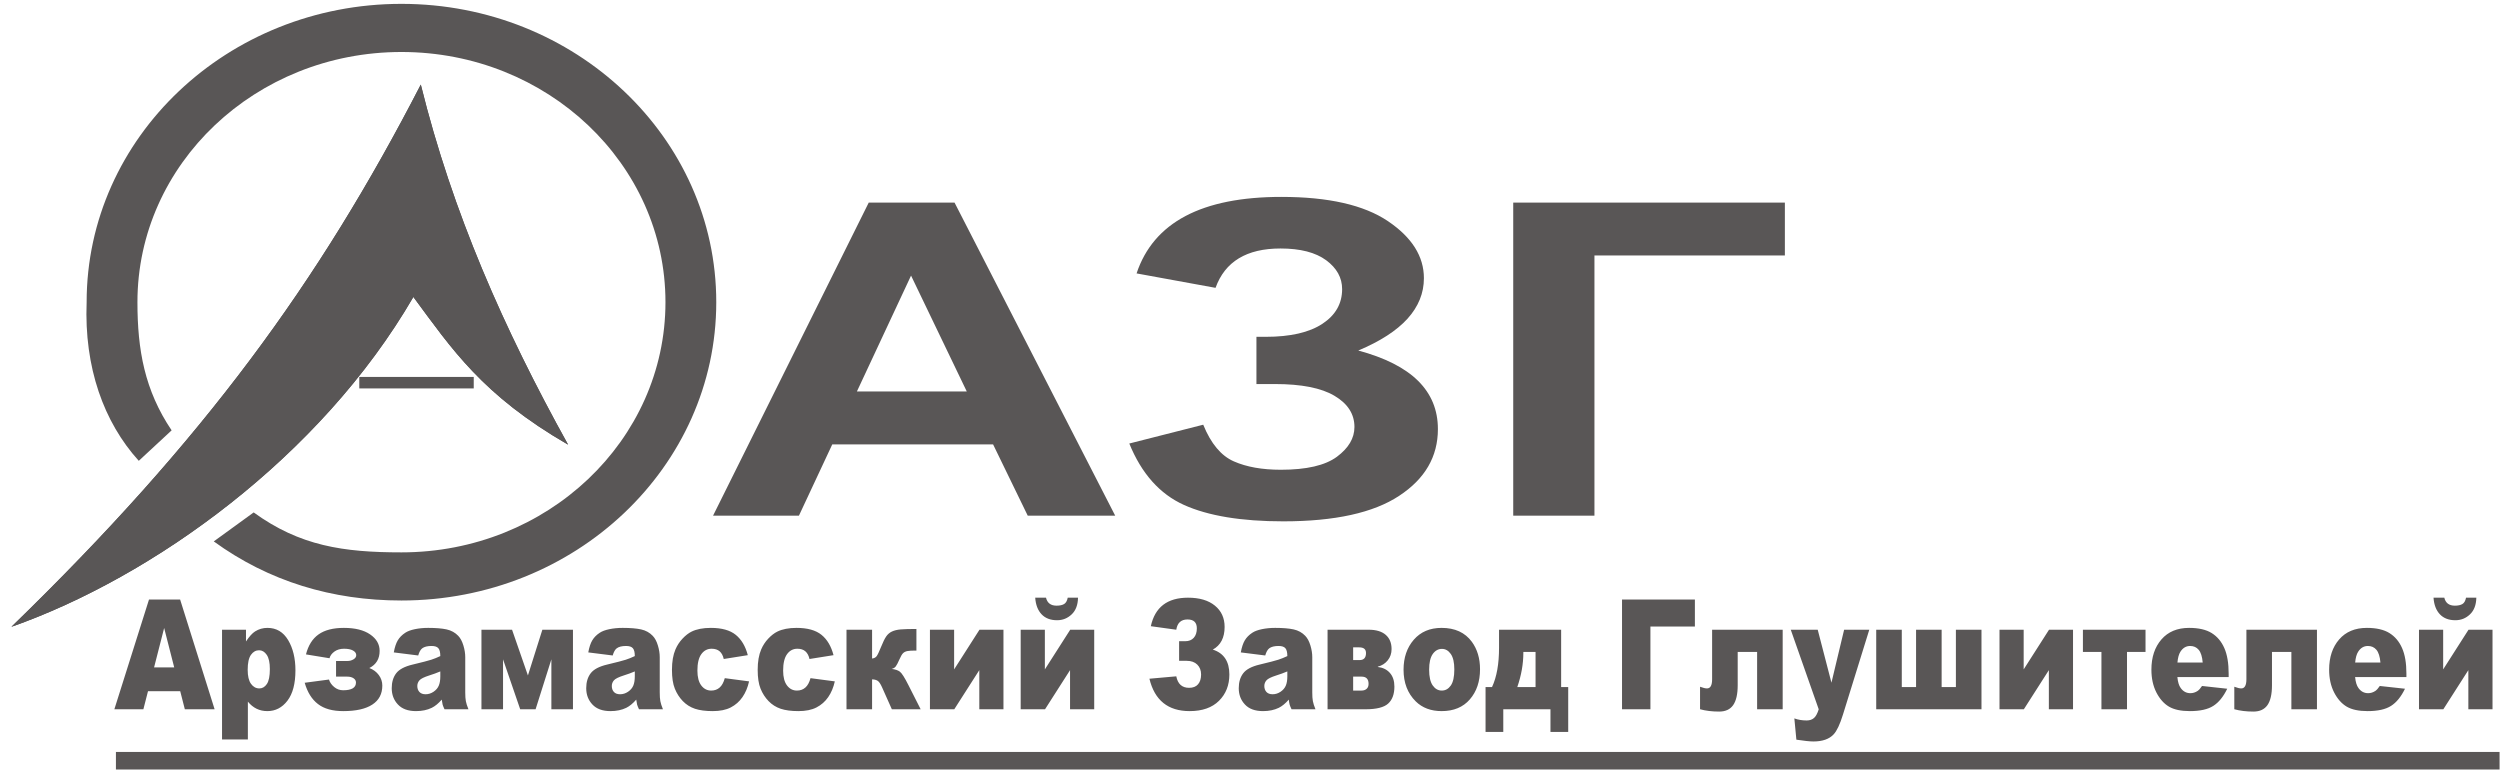
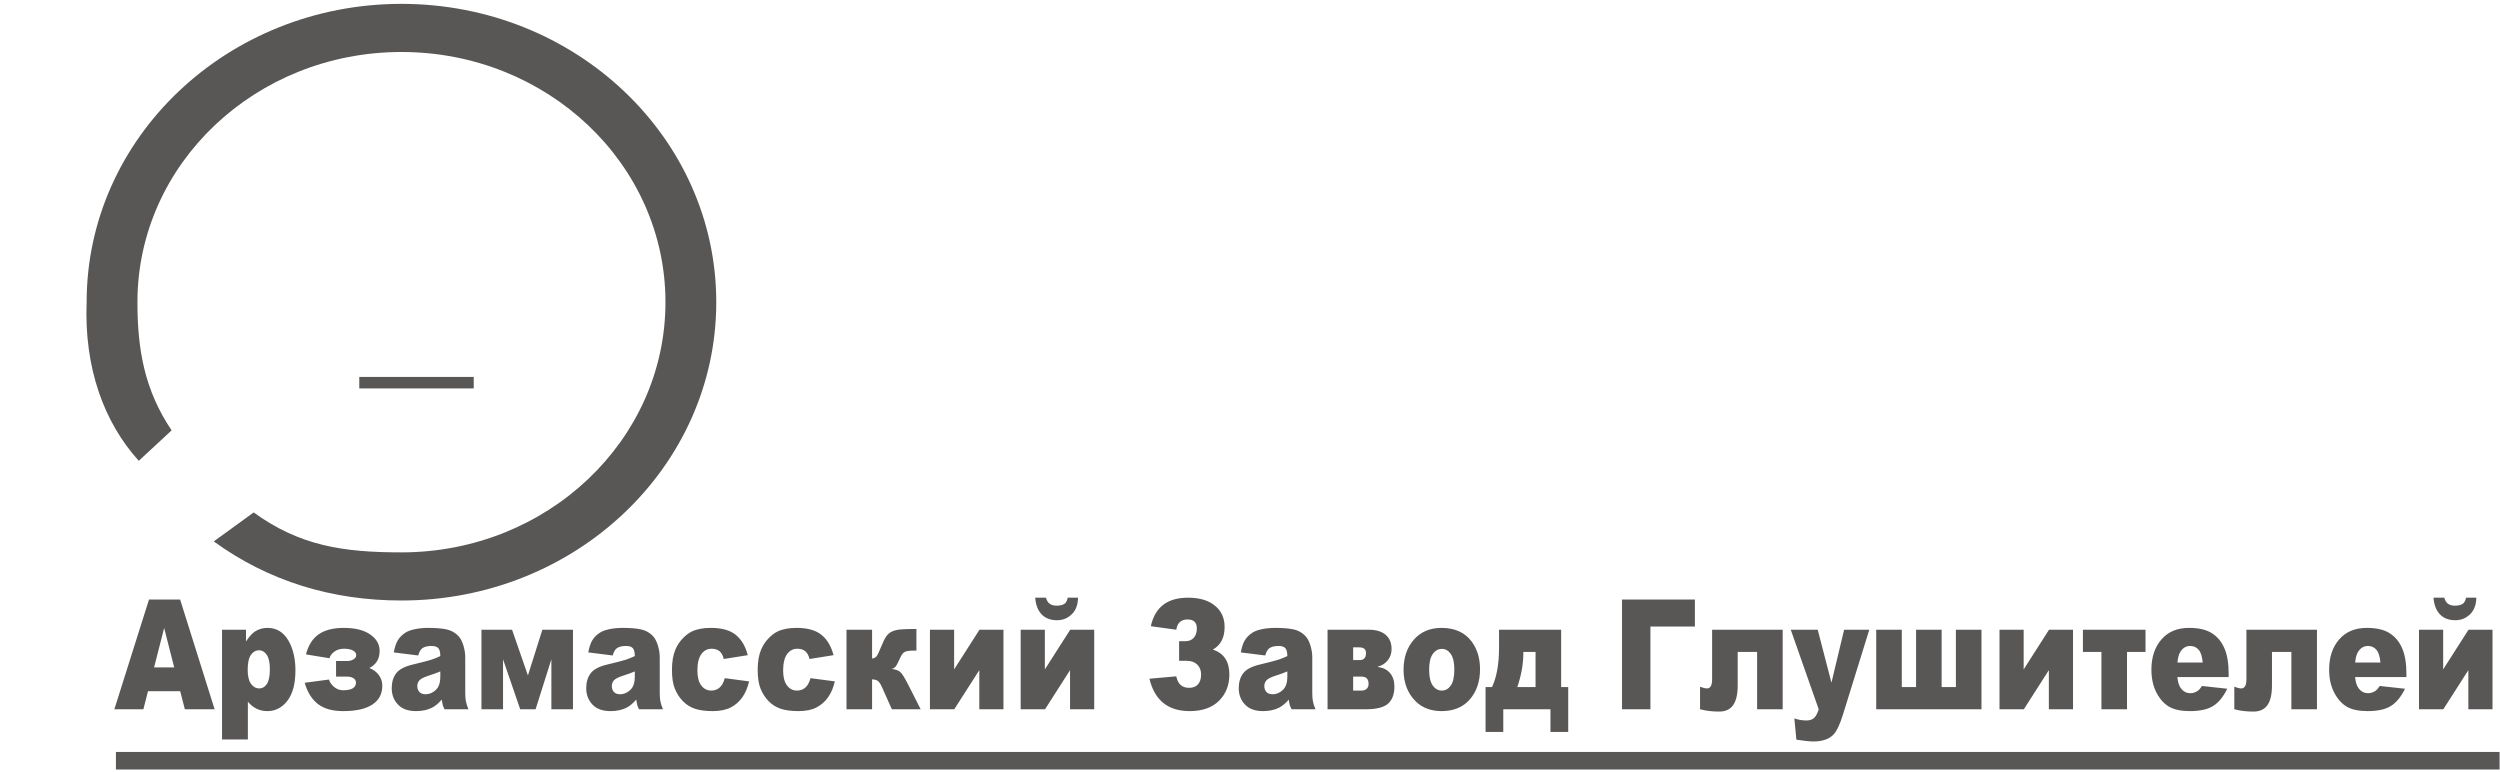
<svg xmlns="http://www.w3.org/2000/svg" width="162" height="50" viewBox="0 0 162 50" fill="none">
-   <path d="M72.265 33.415H66.597L64.352 28.796H53.931L51.771 33.415H46.206L56.295 13.127H61.854L72.265 33.415ZM62.647 25.368L59.036 17.859L55.527 25.368H62.647ZM78.767 18.652L73.65 17.717C74.751 14.412 77.878 12.759 83.032 12.759C86.08 12.759 88.385 13.283 89.939 14.331C91.494 15.38 92.269 16.612 92.269 18.029C92.269 18.997 91.911 19.871 91.204 20.655C90.496 21.434 89.431 22.119 88.016 22.714C89.734 23.177 91.028 23.828 91.887 24.674C92.746 25.524 93.176 26.562 93.176 27.805C93.176 29.59 92.341 31.03 90.665 32.13C88.996 33.231 86.491 33.783 83.159 33.783C80.443 33.783 78.296 33.429 76.722 32.721C75.15 32.012 73.97 30.685 73.178 28.74L77.969 27.521C78.465 28.744 79.13 29.538 79.953 29.897C80.775 30.26 81.792 30.44 83.001 30.44C84.659 30.44 85.869 30.161 86.631 29.599C87.387 29.037 87.768 28.395 87.768 27.668C87.768 26.836 87.339 26.161 86.48 25.651C85.627 25.141 84.332 24.886 82.608 24.886H81.417V21.826H82.015C83.618 21.826 84.846 21.543 85.693 20.981C86.546 20.419 86.97 19.668 86.97 18.737C86.97 17.996 86.624 17.373 85.935 16.863C85.246 16.357 84.26 16.102 82.977 16.102C80.781 16.102 79.378 16.952 78.767 18.652ZM98.057 13.127H115.66V16.556H103.32V33.415H98.057V13.127Z" fill="#595656" />
-   <path d="M11.678 44.789H9.591L9.291 45.961H7.41L9.655 38.85H11.672L13.907 45.961H11.977L11.678 44.789ZM11.289 43.249L10.637 40.694L9.984 43.249H11.289ZM14.388 47.918V40.806H15.94V41.566C16.154 41.245 16.351 41.028 16.53 40.916C16.77 40.763 17.038 40.687 17.331 40.687C17.909 40.687 18.354 40.95 18.671 41.478C18.986 42.006 19.144 42.66 19.144 43.437C19.144 44.296 18.972 44.951 18.628 45.403C18.283 45.855 17.849 46.08 17.323 46.08C17.067 46.08 16.836 46.029 16.626 45.926C16.415 45.822 16.228 45.67 16.062 45.466V47.918H14.388ZM16.05 43.4C16.05 43.811 16.122 44.114 16.265 44.312C16.408 44.511 16.59 44.61 16.809 44.61C17.001 44.61 17.162 44.516 17.292 44.325C17.421 44.135 17.487 43.812 17.487 43.357C17.487 42.937 17.419 42.629 17.284 42.432C17.148 42.235 16.984 42.137 16.788 42.137C16.577 42.137 16.402 42.236 16.261 42.435C16.121 42.634 16.05 42.955 16.05 43.4ZM23.933 43.288C24.19 43.385 24.396 43.538 24.547 43.743C24.698 43.948 24.774 44.176 24.774 44.426C24.774 44.965 24.559 45.375 24.128 45.656C23.697 45.939 23.068 46.08 22.241 46.08C21.547 46.08 21.001 45.928 20.605 45.622C20.206 45.317 19.92 44.857 19.744 44.243L21.318 44.034C21.372 44.216 21.485 44.377 21.654 44.518C21.823 44.658 22.016 44.729 22.233 44.729C22.789 44.729 23.067 44.562 23.067 44.228C23.067 44.114 23.014 44.021 22.909 43.951C22.803 43.88 22.666 43.845 22.495 43.845H21.776V42.832H22.512C22.655 42.832 22.785 42.798 22.905 42.726C23.024 42.655 23.084 42.564 23.084 42.455C23.084 42.333 23.014 42.231 22.874 42.154C22.735 42.076 22.54 42.038 22.291 42.038C22.047 42.038 21.841 42.099 21.672 42.22C21.504 42.341 21.397 42.485 21.351 42.654L19.827 42.405C19.976 41.819 20.249 41.387 20.645 41.108C21.04 40.828 21.586 40.687 22.283 40.687C23.006 40.687 23.574 40.828 23.983 41.109C24.394 41.391 24.6 41.746 24.6 42.177C24.6 42.695 24.378 43.064 23.933 43.288ZM27.1 42.475L25.517 42.276C25.577 41.945 25.663 41.685 25.775 41.496C25.888 41.306 26.049 41.142 26.261 41.003C26.413 40.902 26.621 40.825 26.886 40.77C27.151 40.715 27.438 40.687 27.748 40.687C28.244 40.687 28.64 40.72 28.942 40.786C29.242 40.853 29.493 40.992 29.693 41.202C29.834 41.348 29.945 41.554 30.026 41.821C30.108 42.087 30.148 42.342 30.148 42.586V44.864C30.148 45.107 30.161 45.297 30.187 45.434C30.212 45.572 30.269 45.747 30.355 45.961H28.804C28.742 45.828 28.702 45.729 28.682 45.66C28.664 45.59 28.645 45.483 28.625 45.335C28.409 45.584 28.194 45.761 27.978 45.867C27.686 46.009 27.345 46.08 26.958 46.08C26.443 46.08 26.052 45.938 25.785 45.651C25.517 45.367 25.384 45.014 25.384 44.597C25.384 44.205 25.48 43.882 25.673 43.629C25.866 43.375 26.221 43.187 26.739 43.064C27.359 42.915 27.762 42.811 27.947 42.75C28.131 42.69 28.327 42.612 28.532 42.514C28.532 42.271 28.491 42.102 28.406 42.005C28.323 41.907 28.176 41.859 27.965 41.859C27.694 41.859 27.491 41.91 27.355 42.015C27.25 42.097 27.165 42.25 27.1 42.475ZM28.532 43.508C28.305 43.605 28.067 43.691 27.819 43.768C27.483 43.875 27.269 43.981 27.18 44.086C27.087 44.193 27.041 44.316 27.041 44.453C27.041 44.61 27.087 44.739 27.177 44.839C27.269 44.938 27.402 44.988 27.579 44.988C27.763 44.988 27.935 44.933 28.095 44.825C28.253 44.718 28.366 44.587 28.432 44.431C28.499 44.276 28.532 44.074 28.532 43.826V43.508ZM37.128 45.961H35.729V42.725L34.706 45.961H33.709L32.597 42.725V45.961H31.198V40.806H33.181L34.209 43.769L35.145 40.806H37.128V45.961ZM39.703 42.475L38.12 42.276C38.18 41.945 38.266 41.685 38.379 41.496C38.491 41.306 38.652 41.142 38.864 41.003C39.016 40.902 39.224 40.825 39.489 40.77C39.754 40.715 40.042 40.687 40.351 40.687C40.847 40.687 41.244 40.72 41.545 40.786C41.845 40.853 42.096 40.992 42.296 41.202C42.438 41.348 42.549 41.554 42.629 41.821C42.711 42.087 42.751 42.342 42.751 42.586V44.864C42.751 45.107 42.764 45.297 42.79 45.434C42.815 45.572 42.872 45.747 42.958 45.961H41.407C41.345 45.828 41.305 45.729 41.285 45.66C41.267 45.59 41.248 45.483 41.228 45.335C41.012 45.584 40.797 45.761 40.582 45.867C40.289 46.009 39.949 46.08 39.561 46.08C39.046 46.08 38.655 45.938 38.388 45.651C38.12 45.367 37.987 45.014 37.987 44.597C37.987 44.205 38.083 43.882 38.276 43.629C38.469 43.375 38.824 43.187 39.342 43.064C39.962 42.915 40.365 42.811 40.55 42.75C40.734 42.69 40.93 42.612 41.135 42.514C41.135 42.271 41.094 42.102 41.009 42.005C40.926 41.907 40.779 41.859 40.568 41.859C40.297 41.859 40.094 41.91 39.958 42.015C39.853 42.097 39.768 42.25 39.703 42.475ZM41.135 43.508C40.908 43.605 40.67 43.691 40.422 43.768C40.086 43.875 39.872 43.981 39.783 44.086C39.69 44.193 39.645 44.316 39.645 44.453C39.645 44.61 39.69 44.739 39.781 44.839C39.872 44.938 40.005 44.988 40.182 44.988C40.366 44.988 40.538 44.933 40.698 44.825C40.856 44.718 40.969 44.587 41.036 44.431C41.102 44.276 41.135 44.074 41.135 43.826V43.508ZM46.966 43.945L48.54 44.153C48.453 44.546 48.311 44.885 48.112 45.173C47.915 45.459 47.661 45.683 47.353 45.842C47.046 46.001 46.655 46.08 46.18 46.08C45.721 46.08 45.339 46.029 45.033 45.928C44.73 45.825 44.467 45.66 44.246 45.431C44.027 45.204 43.855 44.936 43.73 44.628C43.605 44.321 43.543 43.913 43.543 43.405C43.543 42.875 43.619 42.433 43.77 42.081C43.881 41.821 44.034 41.589 44.227 41.384C44.42 41.179 44.617 41.025 44.821 40.925C45.145 40.767 45.558 40.687 46.062 40.687C46.769 40.687 47.306 40.838 47.676 41.137C48.047 41.438 48.307 41.877 48.457 42.455L46.899 42.703C46.85 42.483 46.762 42.318 46.633 42.205C46.504 42.094 46.33 42.038 46.112 42.038C45.839 42.038 45.616 42.155 45.446 42.389C45.276 42.624 45.192 42.978 45.192 43.455C45.192 43.879 45.276 44.2 45.444 44.42C45.612 44.64 45.826 44.749 46.087 44.749C46.304 44.749 46.487 44.683 46.634 44.552C46.783 44.42 46.892 44.218 46.966 43.945ZM52.521 43.945L54.096 44.153C54.008 44.546 53.867 44.885 53.668 45.173C53.471 45.459 53.217 45.683 52.908 45.842C52.602 46.001 52.21 46.08 51.735 46.08C51.276 46.08 50.894 46.029 50.589 45.928C50.285 45.825 50.023 45.66 49.802 45.431C49.583 45.204 49.41 44.936 49.285 44.628C49.16 44.321 49.098 43.913 49.098 43.405C49.098 42.875 49.174 42.433 49.326 42.081C49.437 41.821 49.589 41.589 49.782 41.384C49.975 41.179 50.172 41.025 50.377 40.925C50.7 40.767 51.114 40.687 51.617 40.687C52.324 40.687 52.861 40.838 53.232 41.137C53.603 41.438 53.862 41.877 54.012 42.455L52.455 42.703C52.406 42.483 52.317 42.318 52.188 42.205C52.059 42.094 51.885 42.038 51.667 42.038C51.394 42.038 51.172 42.155 51.001 42.389C50.832 42.624 50.747 42.978 50.747 43.455C50.747 43.879 50.832 44.2 51 44.42C51.168 44.64 51.382 44.749 51.642 44.749C51.859 44.749 52.042 44.683 52.189 44.552C52.338 44.42 52.447 44.218 52.521 43.945ZM59.659 45.961H57.792L57.159 44.541C57.059 44.314 56.962 44.17 56.866 44.112C56.769 44.054 56.651 44.024 56.511 44.024V45.961H54.853V40.806H56.511V42.673C56.647 42.657 56.747 42.604 56.812 42.513C56.877 42.422 56.97 42.223 57.094 41.917C57.217 41.609 57.329 41.384 57.426 41.242C57.523 41.099 57.648 40.993 57.799 40.922C57.951 40.851 58.141 40.805 58.368 40.786C58.596 40.767 58.935 40.757 59.384 40.757V42.157H59.311C59.089 42.157 58.919 42.167 58.803 42.188C58.686 42.21 58.593 42.255 58.522 42.323C58.451 42.39 58.371 42.529 58.278 42.74C58.187 42.95 58.11 43.096 58.049 43.178C57.988 43.261 57.898 43.318 57.778 43.346C58.009 43.372 58.187 43.432 58.31 43.523C58.435 43.615 58.624 43.912 58.875 44.413L59.659 45.961ZM65.024 45.961H63.459V43.425L61.837 45.961H60.26V40.806H61.827V43.377L63.47 40.806H65.024V45.961ZM70.905 45.961H69.339V43.425L67.718 45.961H66.14V40.806H67.707V43.377L69.35 40.806H70.905V45.961ZM69.855 38.73C69.847 39.199 69.71 39.56 69.445 39.811C69.179 40.065 68.863 40.191 68.498 40.191C68.069 40.191 67.734 40.061 67.493 39.805C67.251 39.548 67.114 39.189 67.082 38.73H67.781C67.863 39.075 68.091 39.247 68.465 39.247C68.671 39.247 68.834 39.212 68.951 39.143C69.07 39.075 69.149 38.936 69.189 38.73H69.855ZM78.59 42.094C79.305 42.324 79.663 42.861 79.663 43.705C79.663 44.4 79.438 44.969 78.99 45.413C78.541 45.858 77.907 46.08 77.089 46.08C75.69 46.08 74.821 45.38 74.482 43.981L76.223 43.826C76.32 44.322 76.597 44.571 77.054 44.571C77.31 44.571 77.503 44.494 77.633 44.342C77.765 44.19 77.831 43.978 77.831 43.706C77.831 43.443 77.749 43.231 77.584 43.067C77.418 42.904 77.192 42.822 76.906 42.822H76.406V41.551H76.8C77.035 41.551 77.221 41.478 77.354 41.331C77.489 41.184 77.555 40.978 77.555 40.717C77.555 40.333 77.354 40.141 76.95 40.141C76.532 40.141 76.291 40.363 76.223 40.806L74.574 40.578C74.841 39.346 75.645 38.73 76.982 38.73C77.723 38.73 78.304 38.901 78.724 39.244C79.145 39.586 79.355 40.048 79.355 40.626C79.355 41.324 79.099 41.813 78.59 42.094ZM81.987 42.475L80.404 42.276C80.464 41.945 80.55 41.685 80.662 41.496C80.775 41.306 80.936 41.142 81.148 41.003C81.3 40.902 81.508 40.825 81.773 40.77C82.038 40.715 82.325 40.687 82.635 40.687C83.13 40.687 83.527 40.72 83.829 40.786C84.129 40.853 84.38 40.992 84.58 41.202C84.721 41.348 84.832 41.554 84.913 41.821C84.995 42.087 85.035 42.342 85.035 42.586V44.864C85.035 45.107 85.047 45.297 85.074 45.434C85.099 45.572 85.156 45.747 85.242 45.961H83.692C83.629 45.828 83.589 45.729 83.569 45.66C83.551 45.59 83.531 45.483 83.512 45.335C83.296 45.584 83.081 45.761 82.865 45.867C82.572 46.009 82.232 46.08 81.845 46.08C81.33 46.08 80.938 45.938 80.672 45.651C80.404 45.367 80.271 45.014 80.271 44.597C80.271 44.205 80.367 43.882 80.56 43.629C80.752 43.375 81.108 43.187 81.626 43.064C82.246 42.915 82.649 42.811 82.834 42.75C83.018 42.69 83.214 42.612 83.419 42.514C83.419 42.271 83.377 42.102 83.293 42.005C83.21 41.907 83.062 41.859 82.851 41.859C82.581 41.859 82.378 41.91 82.242 42.015C82.137 42.097 82.052 42.25 81.987 42.475ZM83.419 43.508C83.191 43.605 82.954 43.691 82.706 43.768C82.37 43.875 82.156 43.981 82.067 44.086C81.974 44.193 81.928 44.316 81.928 44.453C81.928 44.61 81.974 44.739 82.064 44.839C82.156 44.938 82.289 44.988 82.466 44.988C82.65 44.988 82.822 44.933 82.982 44.825C83.14 44.718 83.252 44.587 83.319 44.431C83.386 44.276 83.419 44.074 83.419 43.826V43.508ZM89.284 43.22C89.612 43.258 89.873 43.387 90.067 43.607C90.26 43.827 90.357 44.122 90.357 44.491C90.357 44.983 90.221 45.35 89.95 45.595C89.68 45.838 89.193 45.961 88.49 45.961H86.026V40.806H88.69C89.172 40.806 89.541 40.917 89.794 41.137C90.048 41.358 90.174 41.665 90.174 42.061C90.174 42.341 90.092 42.582 89.927 42.789C89.762 42.995 89.546 43.132 89.284 43.2V43.22ZM87.684 42.773H88.103C88.379 42.773 88.517 42.62 88.517 42.316C88.517 42.071 88.371 41.949 88.078 41.949H87.684V42.773ZM87.684 44.749H88.228C88.364 44.749 88.474 44.711 88.557 44.637C88.642 44.562 88.683 44.455 88.683 44.312C88.683 44.001 88.532 43.845 88.228 43.845H87.684V44.749ZM90.95 43.398C90.95 42.611 91.172 41.962 91.616 41.452C92.061 40.942 92.66 40.687 93.416 40.687C94.28 40.687 94.933 40.987 95.374 41.586C95.728 42.069 95.906 42.664 95.906 43.369C95.906 44.163 95.686 44.812 95.246 45.32C94.807 45.827 94.197 46.08 93.42 46.08C92.727 46.08 92.166 45.87 91.738 45.448C91.212 44.926 90.95 44.243 90.95 43.398ZM92.608 43.395C92.608 43.857 92.685 44.198 92.841 44.418C92.996 44.638 93.191 44.749 93.427 44.749C93.664 44.749 93.858 44.64 94.011 44.423C94.164 44.206 94.24 43.857 94.24 43.377C94.24 42.928 94.164 42.596 94.01 42.376C93.856 42.157 93.665 42.048 93.438 42.048C93.198 42.048 92.999 42.159 92.842 42.38C92.685 42.604 92.608 42.942 92.608 43.395ZM101.62 47.431H100.47V45.961H97.413V47.431H96.264V44.521H96.683C96.987 43.872 97.138 43.023 97.138 41.973V40.806H101.162V44.521H101.62V47.431ZM99.504 44.521V42.246H98.713V42.304C98.713 43.023 98.582 43.761 98.321 44.521H99.504ZM109.829 40.598H106.947V45.961H105.107V38.85H109.829V40.598ZM115.518 45.961H113.861V42.246H112.603V44.408C112.603 44.986 112.504 45.413 112.308 45.693C112.111 45.971 111.81 46.11 111.403 46.11C110.943 46.11 110.529 46.06 110.163 45.959V44.501C110.358 44.574 110.508 44.61 110.611 44.61C110.834 44.61 110.945 44.411 110.945 44.016V40.806H115.518V45.961ZM116.041 40.806H117.788L118.678 44.238L119.499 40.806H121.13L119.42 46.317C119.226 46.943 119.026 47.365 118.823 47.583C118.536 47.893 118.098 48.047 117.51 48.047C117.271 48.047 116.903 48.007 116.405 47.931L116.274 46.552C116.513 46.641 116.778 46.686 117.071 46.686C117.267 46.686 117.425 46.633 117.546 46.527C117.667 46.423 117.768 46.234 117.853 45.963L116.041 40.806ZM128.4 45.961H121.579V40.806H123.236V44.521H124.161V40.806H125.818V44.521H126.742V40.806H128.4V45.961ZM134.332 45.961H132.766V43.425L131.145 45.961H129.568V40.806H131.134V43.377L132.777 40.806H134.332V45.961ZM139.03 42.246H137.83V45.961H136.173V42.246H134.973V40.806H139.03V42.246ZM144.417 43.875H141.094C141.124 44.191 141.195 44.428 141.31 44.584C141.47 44.807 141.68 44.918 141.938 44.918C142.101 44.918 142.257 44.87 142.403 44.774C142.493 44.713 142.59 44.605 142.692 44.451L144.325 44.63C144.075 45.147 143.774 45.519 143.421 45.742C143.069 45.968 142.562 46.08 141.903 46.08C141.329 46.08 140.88 45.984 140.551 45.791C140.223 45.598 139.951 45.292 139.734 44.873C139.52 44.453 139.411 43.96 139.411 43.394C139.411 42.587 139.628 41.934 140.061 41.435C140.492 40.937 141.09 40.687 141.853 40.687C142.472 40.687 142.959 40.8 143.318 41.023C143.675 41.246 143.949 41.569 144.136 41.995C144.324 42.419 144.417 42.971 144.417 43.652V43.875ZM142.735 42.932C142.703 42.548 142.615 42.273 142.475 42.107C142.335 41.942 142.151 41.859 141.922 41.859C141.659 41.859 141.447 41.985 141.289 42.235C141.189 42.39 141.126 42.622 141.098 42.932H142.735ZM150.139 45.961H148.481V42.246H147.224V44.408C147.224 44.986 147.125 45.413 146.93 45.693C146.732 45.971 146.431 46.11 146.024 46.11C145.563 46.11 145.15 46.06 144.783 45.959V44.501C144.979 44.574 145.129 44.61 145.232 44.61C145.455 44.61 145.567 44.411 145.567 44.016V40.806H150.139V45.961ZM155.935 43.875H152.611C152.642 44.191 152.712 44.428 152.828 44.584C152.987 44.807 153.197 44.918 153.455 44.918C153.619 44.918 153.775 44.87 153.92 44.774C154.01 44.713 154.107 44.605 154.21 44.451L155.843 44.63C155.593 45.147 155.292 45.519 154.939 45.742C154.587 45.968 154.08 46.08 153.42 46.08C152.847 46.08 152.397 45.984 152.068 45.791C151.741 45.598 151.469 45.292 151.252 44.873C151.037 44.453 150.928 43.96 150.928 43.394C150.928 42.587 151.145 41.934 151.578 41.435C152.01 40.937 152.608 40.687 153.371 40.687C153.99 40.687 154.477 40.8 154.835 41.023C155.193 41.246 155.467 41.569 155.654 41.995C155.842 42.419 155.935 42.971 155.935 43.652V43.875ZM154.252 42.932C154.22 42.548 154.132 42.273 153.992 42.107C153.852 41.942 153.669 41.859 153.44 41.859C153.176 41.859 152.965 41.985 152.807 42.235C152.707 42.39 152.643 42.622 152.615 42.932H154.252ZM161.515 45.961H159.949V43.425L158.328 45.961H156.751V40.806H158.317V43.377L159.96 40.806H161.515V45.961ZM160.466 38.73C160.457 39.199 160.32 39.56 160.054 39.811C159.789 40.065 159.473 40.191 159.108 40.191C158.679 40.191 158.344 40.061 158.103 39.805C157.861 39.548 157.724 39.189 157.692 38.73H158.391C158.473 39.075 158.701 39.247 159.075 39.247C159.281 39.247 159.443 39.212 159.562 39.143C159.68 39.075 159.759 38.936 159.799 38.73H160.466Z" fill="#595656" />
+   <path d="M11.678 44.789H9.591L9.291 45.961H7.41L9.655 38.85H11.672L13.907 45.961H11.977L11.678 44.789ZM11.289 43.249L10.637 40.694L9.984 43.249H11.289ZM14.388 47.918V40.806H15.94V41.566C16.154 41.245 16.351 41.028 16.53 40.916C16.77 40.763 17.038 40.687 17.331 40.687C17.909 40.687 18.354 40.95 18.671 41.478C18.986 42.006 19.144 42.66 19.144 43.437C19.144 44.296 18.972 44.951 18.628 45.403C18.283 45.855 17.849 46.08 17.323 46.08C17.067 46.08 16.836 46.029 16.626 45.926C16.415 45.822 16.228 45.67 16.062 45.466V47.918H14.388ZM16.05 43.4C16.05 43.811 16.122 44.114 16.265 44.312C16.408 44.511 16.59 44.61 16.809 44.61C17.001 44.61 17.162 44.516 17.292 44.325C17.421 44.135 17.487 43.812 17.487 43.357C17.487 42.937 17.419 42.629 17.284 42.432C17.148 42.235 16.984 42.137 16.788 42.137C16.577 42.137 16.402 42.236 16.261 42.435C16.121 42.634 16.05 42.955 16.05 43.4ZM23.933 43.288C24.19 43.385 24.396 43.538 24.547 43.743C24.698 43.948 24.774 44.176 24.774 44.426C24.774 44.965 24.559 45.375 24.128 45.656C23.697 45.939 23.068 46.08 22.241 46.08C21.547 46.08 21.001 45.928 20.605 45.622C20.206 45.317 19.92 44.857 19.744 44.243L21.318 44.034C21.372 44.216 21.485 44.377 21.654 44.518C21.823 44.658 22.016 44.729 22.233 44.729C22.789 44.729 23.067 44.562 23.067 44.228C23.067 44.114 23.014 44.021 22.909 43.951C22.803 43.88 22.666 43.845 22.495 43.845H21.776V42.832H22.512C22.655 42.832 22.785 42.798 22.905 42.726C23.024 42.655 23.084 42.564 23.084 42.455C23.084 42.333 23.014 42.231 22.874 42.154C22.735 42.076 22.54 42.038 22.291 42.038C22.047 42.038 21.841 42.099 21.672 42.22C21.504 42.341 21.397 42.485 21.351 42.654L19.827 42.405C19.976 41.819 20.249 41.387 20.645 41.108C21.04 40.828 21.586 40.687 22.283 40.687C23.006 40.687 23.574 40.828 23.983 41.109C24.394 41.391 24.6 41.746 24.6 42.177C24.6 42.695 24.378 43.064 23.933 43.288ZM27.1 42.475L25.517 42.276C25.577 41.945 25.663 41.685 25.775 41.496C25.888 41.306 26.049 41.142 26.261 41.003C26.413 40.902 26.621 40.825 26.886 40.77C27.151 40.715 27.438 40.687 27.748 40.687C28.244 40.687 28.64 40.72 28.942 40.786C29.242 40.853 29.493 40.992 29.693 41.202C29.834 41.348 29.945 41.554 30.026 41.821C30.108 42.087 30.148 42.342 30.148 42.586V44.864C30.148 45.107 30.161 45.297 30.187 45.434C30.212 45.572 30.269 45.747 30.355 45.961H28.804C28.742 45.828 28.702 45.729 28.682 45.66C28.664 45.59 28.645 45.483 28.625 45.335C28.409 45.584 28.194 45.761 27.978 45.867C27.686 46.009 27.345 46.08 26.958 46.08C26.443 46.08 26.052 45.938 25.785 45.651C25.517 45.367 25.384 45.014 25.384 44.597C25.384 44.205 25.48 43.882 25.673 43.629C25.866 43.375 26.221 43.187 26.739 43.064C27.359 42.915 27.762 42.811 27.947 42.75C28.131 42.69 28.327 42.612 28.532 42.514C28.532 42.271 28.491 42.102 28.406 42.005C28.323 41.907 28.176 41.859 27.965 41.859C27.694 41.859 27.491 41.91 27.355 42.015C27.25 42.097 27.165 42.25 27.1 42.475ZM28.532 43.508C28.305 43.605 28.067 43.691 27.819 43.768C27.483 43.875 27.269 43.981 27.18 44.086C27.087 44.193 27.041 44.316 27.041 44.453C27.041 44.61 27.087 44.739 27.177 44.839C27.269 44.938 27.402 44.988 27.579 44.988C27.763 44.988 27.935 44.933 28.095 44.825C28.253 44.718 28.366 44.587 28.432 44.431C28.499 44.276 28.532 44.074 28.532 43.826V43.508ZM37.128 45.961H35.729V42.725L34.706 45.961H33.709L32.597 42.725V45.961H31.198V40.806H33.181L34.209 43.769L35.145 40.806H37.128V45.961ZM39.703 42.475L38.12 42.276C38.18 41.945 38.266 41.685 38.379 41.496C38.491 41.306 38.652 41.142 38.864 41.003C39.016 40.902 39.224 40.825 39.489 40.77C39.754 40.715 40.042 40.687 40.351 40.687C40.847 40.687 41.244 40.72 41.545 40.786C41.845 40.853 42.096 40.992 42.296 41.202C42.438 41.348 42.549 41.554 42.629 41.821C42.711 42.087 42.751 42.342 42.751 42.586V44.864C42.751 45.107 42.764 45.297 42.79 45.434C42.815 45.572 42.872 45.747 42.958 45.961H41.407C41.345 45.828 41.305 45.729 41.285 45.66C41.267 45.59 41.248 45.483 41.228 45.335C41.012 45.584 40.797 45.761 40.582 45.867C40.289 46.009 39.949 46.08 39.561 46.08C39.046 46.08 38.655 45.938 38.388 45.651C38.12 45.367 37.987 45.014 37.987 44.597C37.987 44.205 38.083 43.882 38.276 43.629C38.469 43.375 38.824 43.187 39.342 43.064C39.962 42.915 40.365 42.811 40.55 42.75C40.734 42.69 40.93 42.612 41.135 42.514C41.135 42.271 41.094 42.102 41.009 42.005C40.926 41.907 40.779 41.859 40.568 41.859C40.297 41.859 40.094 41.91 39.958 42.015C39.853 42.097 39.768 42.25 39.703 42.475ZM41.135 43.508C40.908 43.605 40.67 43.691 40.422 43.768C40.086 43.875 39.872 43.981 39.783 44.086C39.69 44.193 39.645 44.316 39.645 44.453C39.645 44.61 39.69 44.739 39.781 44.839C39.872 44.938 40.005 44.988 40.182 44.988C40.366 44.988 40.538 44.933 40.698 44.825C40.856 44.718 40.969 44.587 41.036 44.431C41.102 44.276 41.135 44.074 41.135 43.826V43.508ZM46.966 43.945L48.54 44.153C48.453 44.546 48.311 44.885 48.112 45.173C47.915 45.459 47.661 45.683 47.353 45.842C47.046 46.001 46.655 46.08 46.18 46.08C45.721 46.08 45.339 46.029 45.033 45.928C44.73 45.825 44.467 45.66 44.246 45.431C44.027 45.204 43.855 44.936 43.73 44.628C43.605 44.321 43.543 43.913 43.543 43.405C43.543 42.875 43.619 42.433 43.77 42.081C43.881 41.821 44.034 41.589 44.227 41.384C44.42 41.179 44.617 41.025 44.821 40.925C45.145 40.767 45.558 40.687 46.062 40.687C46.769 40.687 47.306 40.838 47.676 41.137C48.047 41.438 48.307 41.877 48.457 42.455L46.899 42.703C46.85 42.483 46.762 42.318 46.633 42.205C46.504 42.094 46.33 42.038 46.112 42.038C45.839 42.038 45.616 42.155 45.446 42.389C45.276 42.624 45.192 42.978 45.192 43.455C45.192 43.879 45.276 44.2 45.444 44.42C45.612 44.64 45.826 44.749 46.087 44.749C46.304 44.749 46.487 44.683 46.634 44.552C46.783 44.42 46.892 44.218 46.966 43.945ZM52.521 43.945L54.096 44.153C54.008 44.546 53.867 44.885 53.668 45.173C53.471 45.459 53.217 45.683 52.908 45.842C52.602 46.001 52.21 46.08 51.735 46.08C51.276 46.08 50.894 46.029 50.589 45.928C50.285 45.825 50.023 45.66 49.802 45.431C49.583 45.204 49.41 44.936 49.285 44.628C49.16 44.321 49.098 43.913 49.098 43.405C49.098 42.875 49.174 42.433 49.326 42.081C49.437 41.821 49.589 41.589 49.782 41.384C49.975 41.179 50.172 41.025 50.377 40.925C50.7 40.767 51.114 40.687 51.617 40.687C52.324 40.687 52.861 40.838 53.232 41.137C53.603 41.438 53.862 41.877 54.012 42.455L52.455 42.703C52.406 42.483 52.317 42.318 52.188 42.205C52.059 42.094 51.885 42.038 51.667 42.038C51.394 42.038 51.172 42.155 51.001 42.389C50.832 42.624 50.747 42.978 50.747 43.455C50.747 43.879 50.832 44.2 51 44.42C51.168 44.64 51.382 44.749 51.642 44.749C51.859 44.749 52.042 44.683 52.189 44.552C52.338 44.42 52.447 44.218 52.521 43.945ZM59.659 45.961H57.792L57.159 44.541C57.059 44.314 56.962 44.17 56.866 44.112C56.769 44.054 56.651 44.024 56.511 44.024V45.961H54.853V40.806H56.511V42.673C56.647 42.657 56.747 42.604 56.812 42.513C56.877 42.422 56.97 42.223 57.094 41.917C57.217 41.609 57.329 41.384 57.426 41.242C57.523 41.099 57.648 40.993 57.799 40.922C57.951 40.851 58.141 40.805 58.368 40.786C58.596 40.767 58.935 40.757 59.384 40.757V42.157H59.311C59.089 42.157 58.919 42.167 58.803 42.188C58.686 42.21 58.593 42.255 58.522 42.323C58.451 42.39 58.371 42.529 58.278 42.74C58.187 42.95 58.11 43.096 58.049 43.178C57.988 43.261 57.898 43.318 57.778 43.346C58.009 43.372 58.187 43.432 58.31 43.523C58.435 43.615 58.624 43.912 58.875 44.413L59.659 45.961ZM65.024 45.961H63.459V43.425L61.837 45.961H60.26V40.806H61.827V43.377L63.47 40.806H65.024V45.961ZM70.905 45.961H69.339V43.425L67.718 45.961H66.14V40.806H67.707V43.377L69.35 40.806H70.905V45.961ZM69.855 38.73C69.847 39.199 69.71 39.56 69.445 39.811C69.179 40.065 68.863 40.191 68.498 40.191C68.069 40.191 67.734 40.061 67.493 39.805C67.251 39.548 67.114 39.189 67.082 38.73H67.781C67.863 39.075 68.091 39.247 68.465 39.247C68.671 39.247 68.834 39.212 68.951 39.143C69.07 39.075 69.149 38.936 69.189 38.73H69.855ZM78.59 42.094C79.305 42.324 79.663 42.861 79.663 43.705C79.663 44.4 79.438 44.969 78.99 45.413C78.541 45.858 77.907 46.08 77.089 46.08C75.69 46.08 74.821 45.38 74.482 43.981L76.223 43.826C76.32 44.322 76.597 44.571 77.054 44.571C77.31 44.571 77.503 44.494 77.633 44.342C77.765 44.19 77.831 43.978 77.831 43.706C77.831 43.443 77.749 43.231 77.584 43.067C77.418 42.904 77.192 42.822 76.906 42.822H76.406V41.551H76.8C77.035 41.551 77.221 41.478 77.354 41.331C77.489 41.184 77.555 40.978 77.555 40.717C77.555 40.333 77.354 40.141 76.95 40.141C76.532 40.141 76.291 40.363 76.223 40.806L74.574 40.578C74.841 39.346 75.645 38.73 76.982 38.73C77.723 38.73 78.304 38.901 78.724 39.244C79.145 39.586 79.355 40.048 79.355 40.626C79.355 41.324 79.099 41.813 78.59 42.094ZM81.987 42.475L80.404 42.276C80.464 41.945 80.55 41.685 80.662 41.496C80.775 41.306 80.936 41.142 81.148 41.003C81.3 40.902 81.508 40.825 81.773 40.77C82.038 40.715 82.325 40.687 82.635 40.687C83.13 40.687 83.527 40.72 83.829 40.786C84.129 40.853 84.38 40.992 84.58 41.202C84.721 41.348 84.832 41.554 84.913 41.821C84.995 42.087 85.035 42.342 85.035 42.586V44.864C85.035 45.107 85.047 45.297 85.074 45.434C85.099 45.572 85.156 45.747 85.242 45.961H83.692C83.629 45.828 83.589 45.729 83.569 45.66C83.551 45.59 83.531 45.483 83.512 45.335C83.296 45.584 83.081 45.761 82.865 45.867C82.572 46.009 82.232 46.08 81.845 46.08C81.33 46.08 80.938 45.938 80.672 45.651C80.404 45.367 80.271 45.014 80.271 44.597C80.271 44.205 80.367 43.882 80.56 43.629C80.752 43.375 81.108 43.187 81.626 43.064C82.246 42.915 82.649 42.811 82.834 42.75C83.018 42.69 83.214 42.612 83.419 42.514C83.419 42.271 83.377 42.102 83.293 42.005C83.21 41.907 83.062 41.859 82.851 41.859C82.581 41.859 82.378 41.91 82.242 42.015C82.137 42.097 82.052 42.25 81.987 42.475ZM83.419 43.508C83.191 43.605 82.954 43.691 82.706 43.768C82.37 43.875 82.156 43.981 82.067 44.086C81.974 44.193 81.928 44.316 81.928 44.453C81.928 44.61 81.974 44.739 82.064 44.839C82.156 44.938 82.289 44.988 82.466 44.988C82.65 44.988 82.822 44.933 82.982 44.825C83.14 44.718 83.252 44.587 83.319 44.431C83.386 44.276 83.419 44.074 83.419 43.826V43.508ZM89.284 43.22C89.612 43.258 89.873 43.387 90.067 43.607C90.26 43.827 90.357 44.122 90.357 44.491C90.357 44.983 90.221 45.35 89.95 45.595C89.68 45.838 89.193 45.961 88.49 45.961H86.026V40.806H88.69C89.172 40.806 89.541 40.917 89.794 41.137C90.048 41.358 90.174 41.665 90.174 42.061C90.174 42.341 90.092 42.582 89.927 42.789C89.762 42.995 89.546 43.132 89.284 43.2V43.22ZM87.684 42.773H88.103C88.379 42.773 88.517 42.62 88.517 42.316C88.517 42.071 88.371 41.949 88.078 41.949H87.684V42.773ZM87.684 44.749H88.228C88.364 44.749 88.474 44.711 88.557 44.637C88.642 44.562 88.683 44.455 88.683 44.312C88.683 44.001 88.532 43.845 88.228 43.845H87.684V44.749ZM90.95 43.398C90.95 42.611 91.172 41.962 91.616 41.452C92.061 40.942 92.66 40.687 93.416 40.687C94.28 40.687 94.933 40.987 95.374 41.586C95.728 42.069 95.906 42.664 95.906 43.369C95.906 44.163 95.686 44.812 95.246 45.32C94.807 45.827 94.197 46.08 93.42 46.08C92.727 46.08 92.166 45.87 91.738 45.448C91.212 44.926 90.95 44.243 90.95 43.398M92.608 43.395C92.608 43.857 92.685 44.198 92.841 44.418C92.996 44.638 93.191 44.749 93.427 44.749C93.664 44.749 93.858 44.64 94.011 44.423C94.164 44.206 94.24 43.857 94.24 43.377C94.24 42.928 94.164 42.596 94.01 42.376C93.856 42.157 93.665 42.048 93.438 42.048C93.198 42.048 92.999 42.159 92.842 42.38C92.685 42.604 92.608 42.942 92.608 43.395ZM101.62 47.431H100.47V45.961H97.413V47.431H96.264V44.521H96.683C96.987 43.872 97.138 43.023 97.138 41.973V40.806H101.162V44.521H101.62V47.431ZM99.504 44.521V42.246H98.713V42.304C98.713 43.023 98.582 43.761 98.321 44.521H99.504ZM109.829 40.598H106.947V45.961H105.107V38.85H109.829V40.598ZM115.518 45.961H113.861V42.246H112.603V44.408C112.603 44.986 112.504 45.413 112.308 45.693C112.111 45.971 111.81 46.11 111.403 46.11C110.943 46.11 110.529 46.06 110.163 45.959V44.501C110.358 44.574 110.508 44.61 110.611 44.61C110.834 44.61 110.945 44.411 110.945 44.016V40.806H115.518V45.961ZM116.041 40.806H117.788L118.678 44.238L119.499 40.806H121.13L119.42 46.317C119.226 46.943 119.026 47.365 118.823 47.583C118.536 47.893 118.098 48.047 117.51 48.047C117.271 48.047 116.903 48.007 116.405 47.931L116.274 46.552C116.513 46.641 116.778 46.686 117.071 46.686C117.267 46.686 117.425 46.633 117.546 46.527C117.667 46.423 117.768 46.234 117.853 45.963L116.041 40.806ZM128.4 45.961H121.579V40.806H123.236V44.521H124.161V40.806H125.818V44.521H126.742V40.806H128.4V45.961ZM134.332 45.961H132.766V43.425L131.145 45.961H129.568V40.806H131.134V43.377L132.777 40.806H134.332V45.961ZM139.03 42.246H137.83V45.961H136.173V42.246H134.973V40.806H139.03V42.246ZM144.417 43.875H141.094C141.124 44.191 141.195 44.428 141.31 44.584C141.47 44.807 141.68 44.918 141.938 44.918C142.101 44.918 142.257 44.87 142.403 44.774C142.493 44.713 142.59 44.605 142.692 44.451L144.325 44.63C144.075 45.147 143.774 45.519 143.421 45.742C143.069 45.968 142.562 46.08 141.903 46.08C141.329 46.08 140.88 45.984 140.551 45.791C140.223 45.598 139.951 45.292 139.734 44.873C139.52 44.453 139.411 43.96 139.411 43.394C139.411 42.587 139.628 41.934 140.061 41.435C140.492 40.937 141.09 40.687 141.853 40.687C142.472 40.687 142.959 40.8 143.318 41.023C143.675 41.246 143.949 41.569 144.136 41.995C144.324 42.419 144.417 42.971 144.417 43.652V43.875ZM142.735 42.932C142.703 42.548 142.615 42.273 142.475 42.107C142.335 41.942 142.151 41.859 141.922 41.859C141.659 41.859 141.447 41.985 141.289 42.235C141.189 42.39 141.126 42.622 141.098 42.932H142.735ZM150.139 45.961H148.481V42.246H147.224V44.408C147.224 44.986 147.125 45.413 146.93 45.693C146.732 45.971 146.431 46.11 146.024 46.11C145.563 46.11 145.15 46.06 144.783 45.959V44.501C144.979 44.574 145.129 44.61 145.232 44.61C145.455 44.61 145.567 44.411 145.567 44.016V40.806H150.139V45.961ZM155.935 43.875H152.611C152.642 44.191 152.712 44.428 152.828 44.584C152.987 44.807 153.197 44.918 153.455 44.918C153.619 44.918 153.775 44.87 153.92 44.774C154.01 44.713 154.107 44.605 154.21 44.451L155.843 44.63C155.593 45.147 155.292 45.519 154.939 45.742C154.587 45.968 154.08 46.08 153.42 46.08C152.847 46.08 152.397 45.984 152.068 45.791C151.741 45.598 151.469 45.292 151.252 44.873C151.037 44.453 150.928 43.96 150.928 43.394C150.928 42.587 151.145 41.934 151.578 41.435C152.01 40.937 152.608 40.687 153.371 40.687C153.99 40.687 154.477 40.8 154.835 41.023C155.193 41.246 155.467 41.569 155.654 41.995C155.842 42.419 155.935 42.971 155.935 43.652V43.875ZM154.252 42.932C154.22 42.548 154.132 42.273 153.992 42.107C153.852 41.942 153.669 41.859 153.44 41.859C153.176 41.859 152.965 41.985 152.807 42.235C152.707 42.39 152.643 42.622 152.615 42.932H154.252ZM161.515 45.961H159.949V43.425L158.328 45.961H156.751V40.806H158.317V43.377L159.96 40.806H161.515V45.961ZM160.466 38.73C160.457 39.199 160.32 39.56 160.054 39.811C159.789 40.065 159.473 40.191 159.108 40.191C158.679 40.191 158.344 40.061 158.103 39.805C157.861 39.548 157.724 39.189 157.692 38.73H158.391C158.473 39.075 158.701 39.247 159.075 39.247C159.281 39.247 159.443 39.212 159.562 39.143C159.68 39.075 159.759 38.936 159.799 38.73H160.466Z" fill="#595656" />
  <path fill-rule="evenodd" clip-rule="evenodd" d="M7.512 48.726H161.972V49.864H7.512V48.726Z" fill="#595656" />
  <path fill-rule="evenodd" clip-rule="evenodd" d="M16.439 33.205C19.426 35.375 22.25 35.794 26.014 35.794C35.462 35.794 43.122 28.535 43.122 19.581C43.122 10.628 35.462 3.369 26.014 3.369C16.566 3.369 8.906 10.628 8.906 19.581C8.906 22.67 9.369 25.283 11.121 27.887L8.993 29.861C6.72 27.354 5.448 23.804 5.614 19.581C5.614 8.905 14.747 0.25 26.014 0.25C37.28 0.25 46.414 8.905 46.414 19.581C46.414 30.258 37.28 38.913 26.014 38.913C21.526 38.913 17.414 37.671 13.852 35.083L16.439 33.205Z" fill="#595656" />
-   <path fill-rule="evenodd" clip-rule="evenodd" d="M26.786 19.243C20.748 29.646 9.866 37.404 0.739 40.618C13.232 28.499 20.671 18.279 27.268 5.481C29.327 13.802 32.649 21.308 36.813 28.815C31.248 25.602 29.263 22.592 26.786 19.243Z" fill="#595656" />
-   <path fill-rule="evenodd" clip-rule="evenodd" d="M26.786 19.243C20.748 29.646 9.866 37.404 0.739 40.618C13.232 28.499 20.671 18.279 27.268 5.481C29.327 13.802 32.649 21.308 36.813 28.815C31.248 25.602 29.263 22.592 26.786 19.243Z" fill="#595656" />
  <path d="M30.698 24.425H23.282V25.17H30.698V24.425Z" fill="#595656" />
</svg>